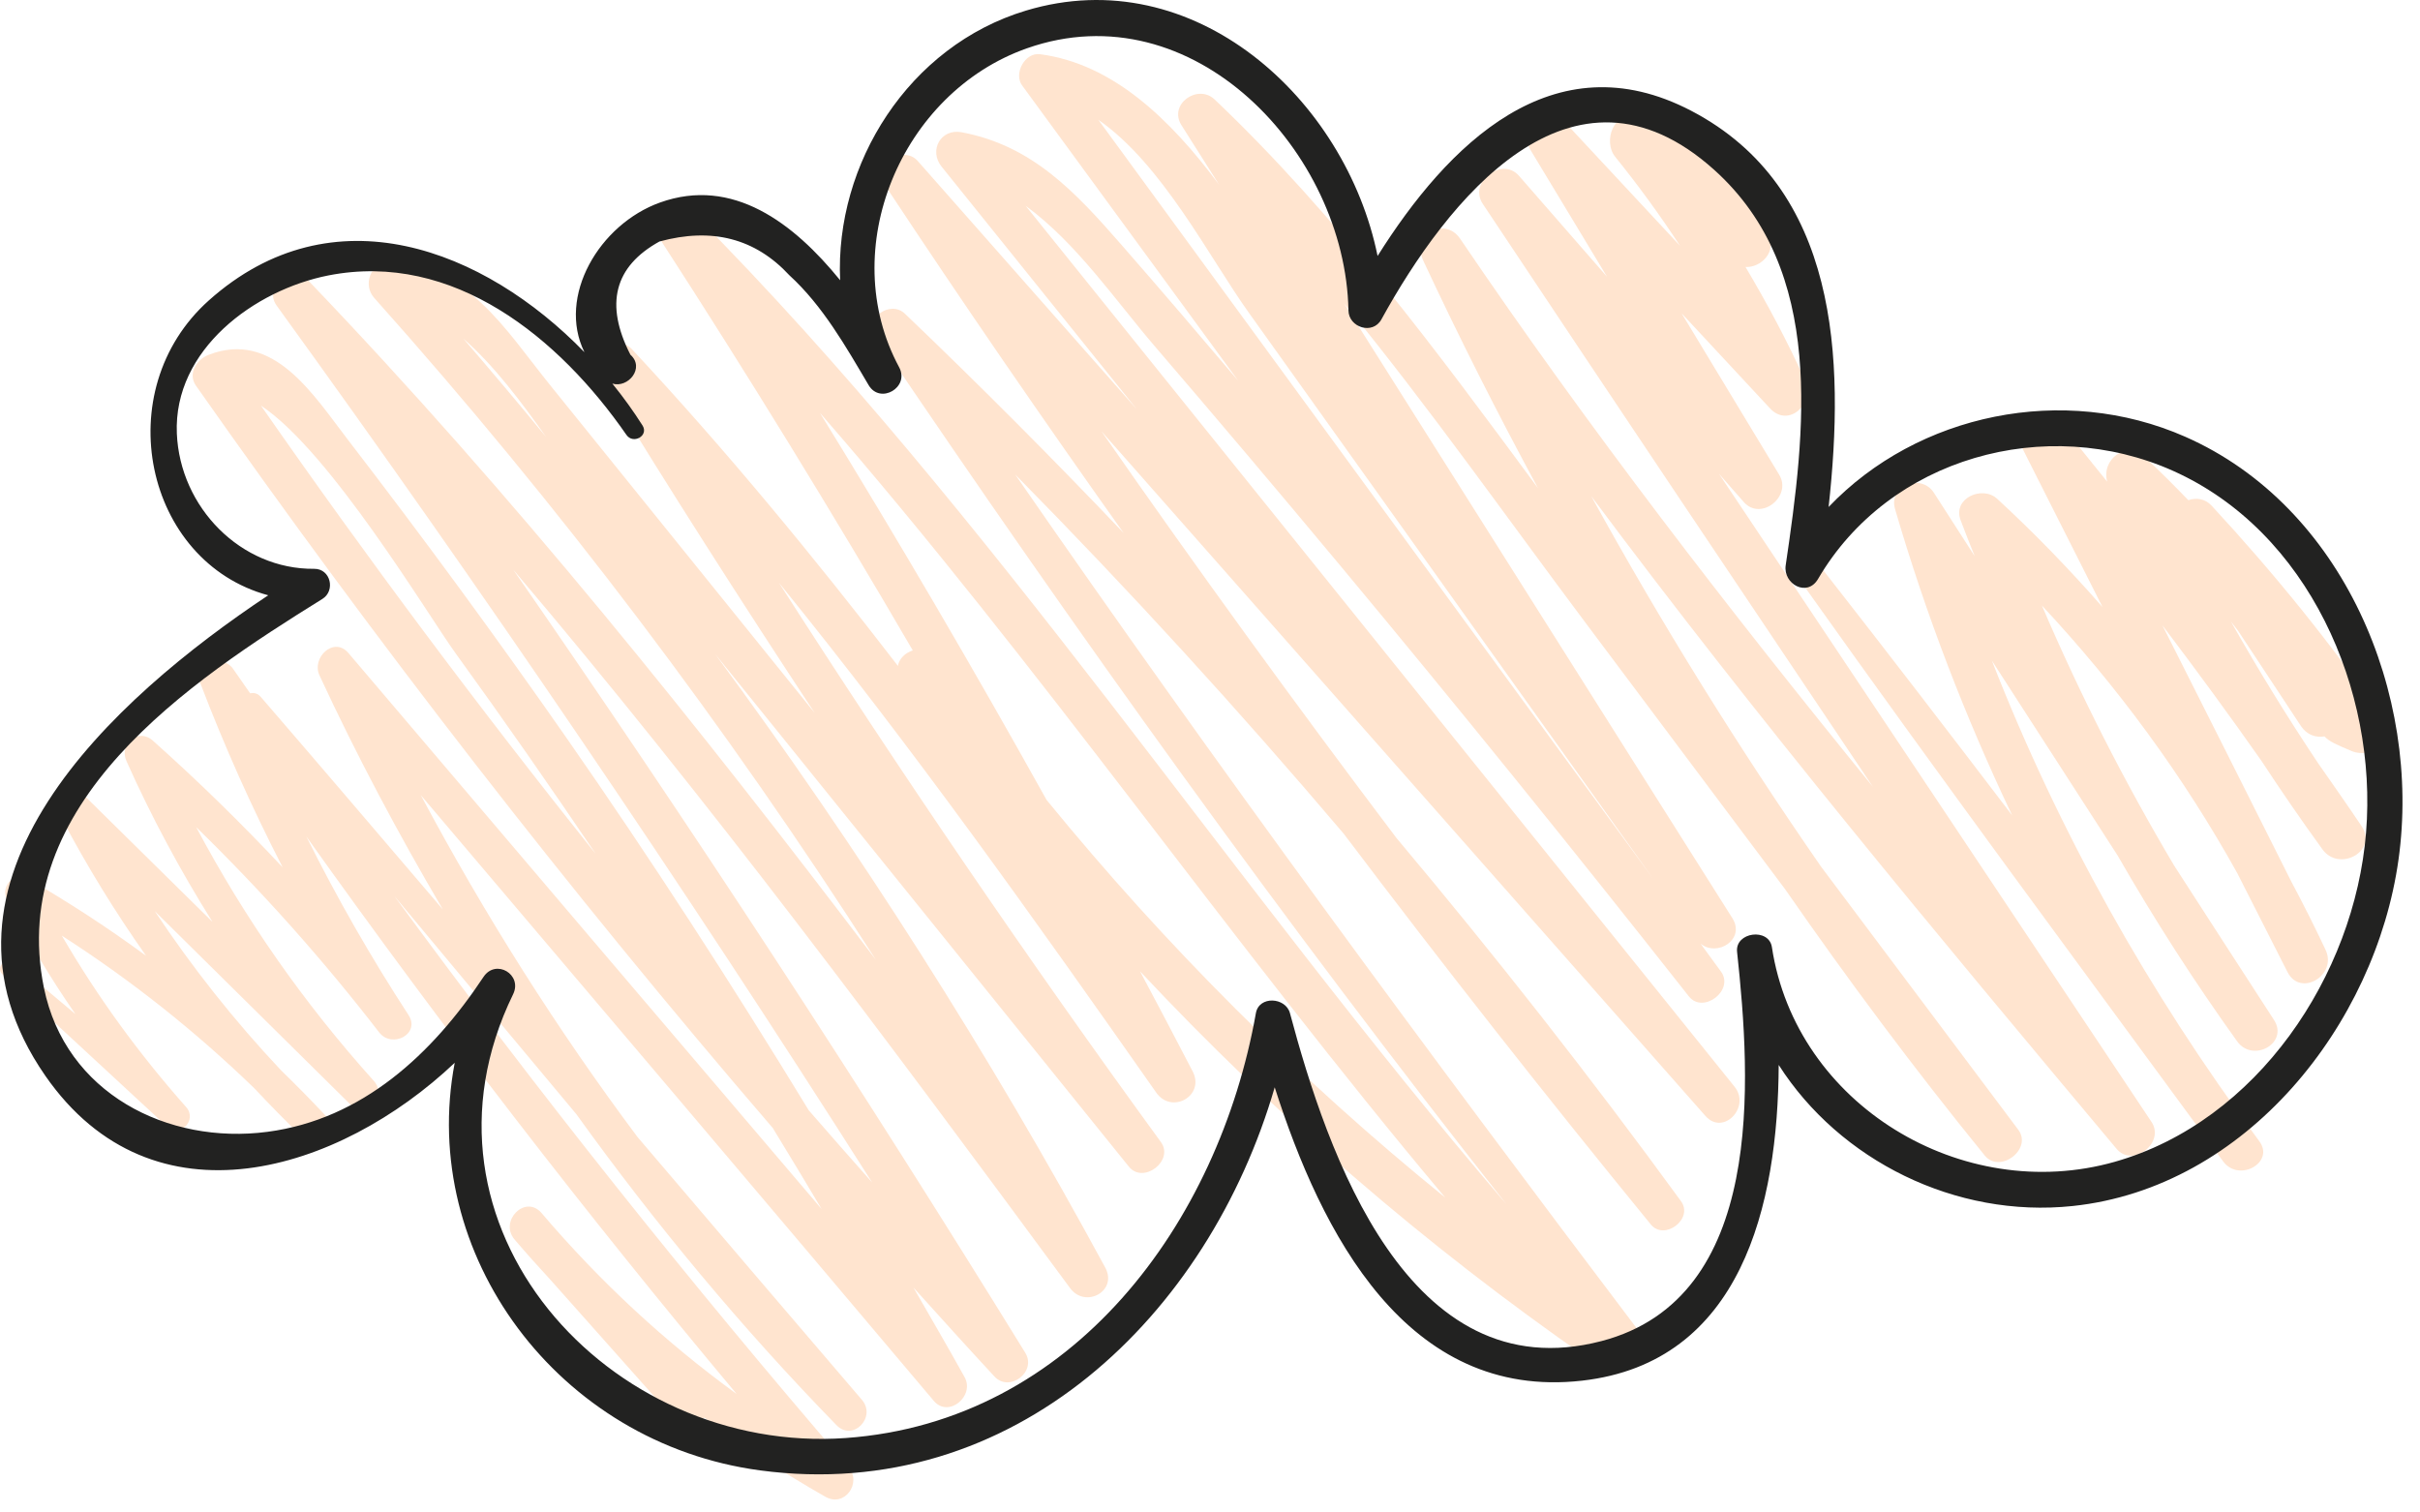
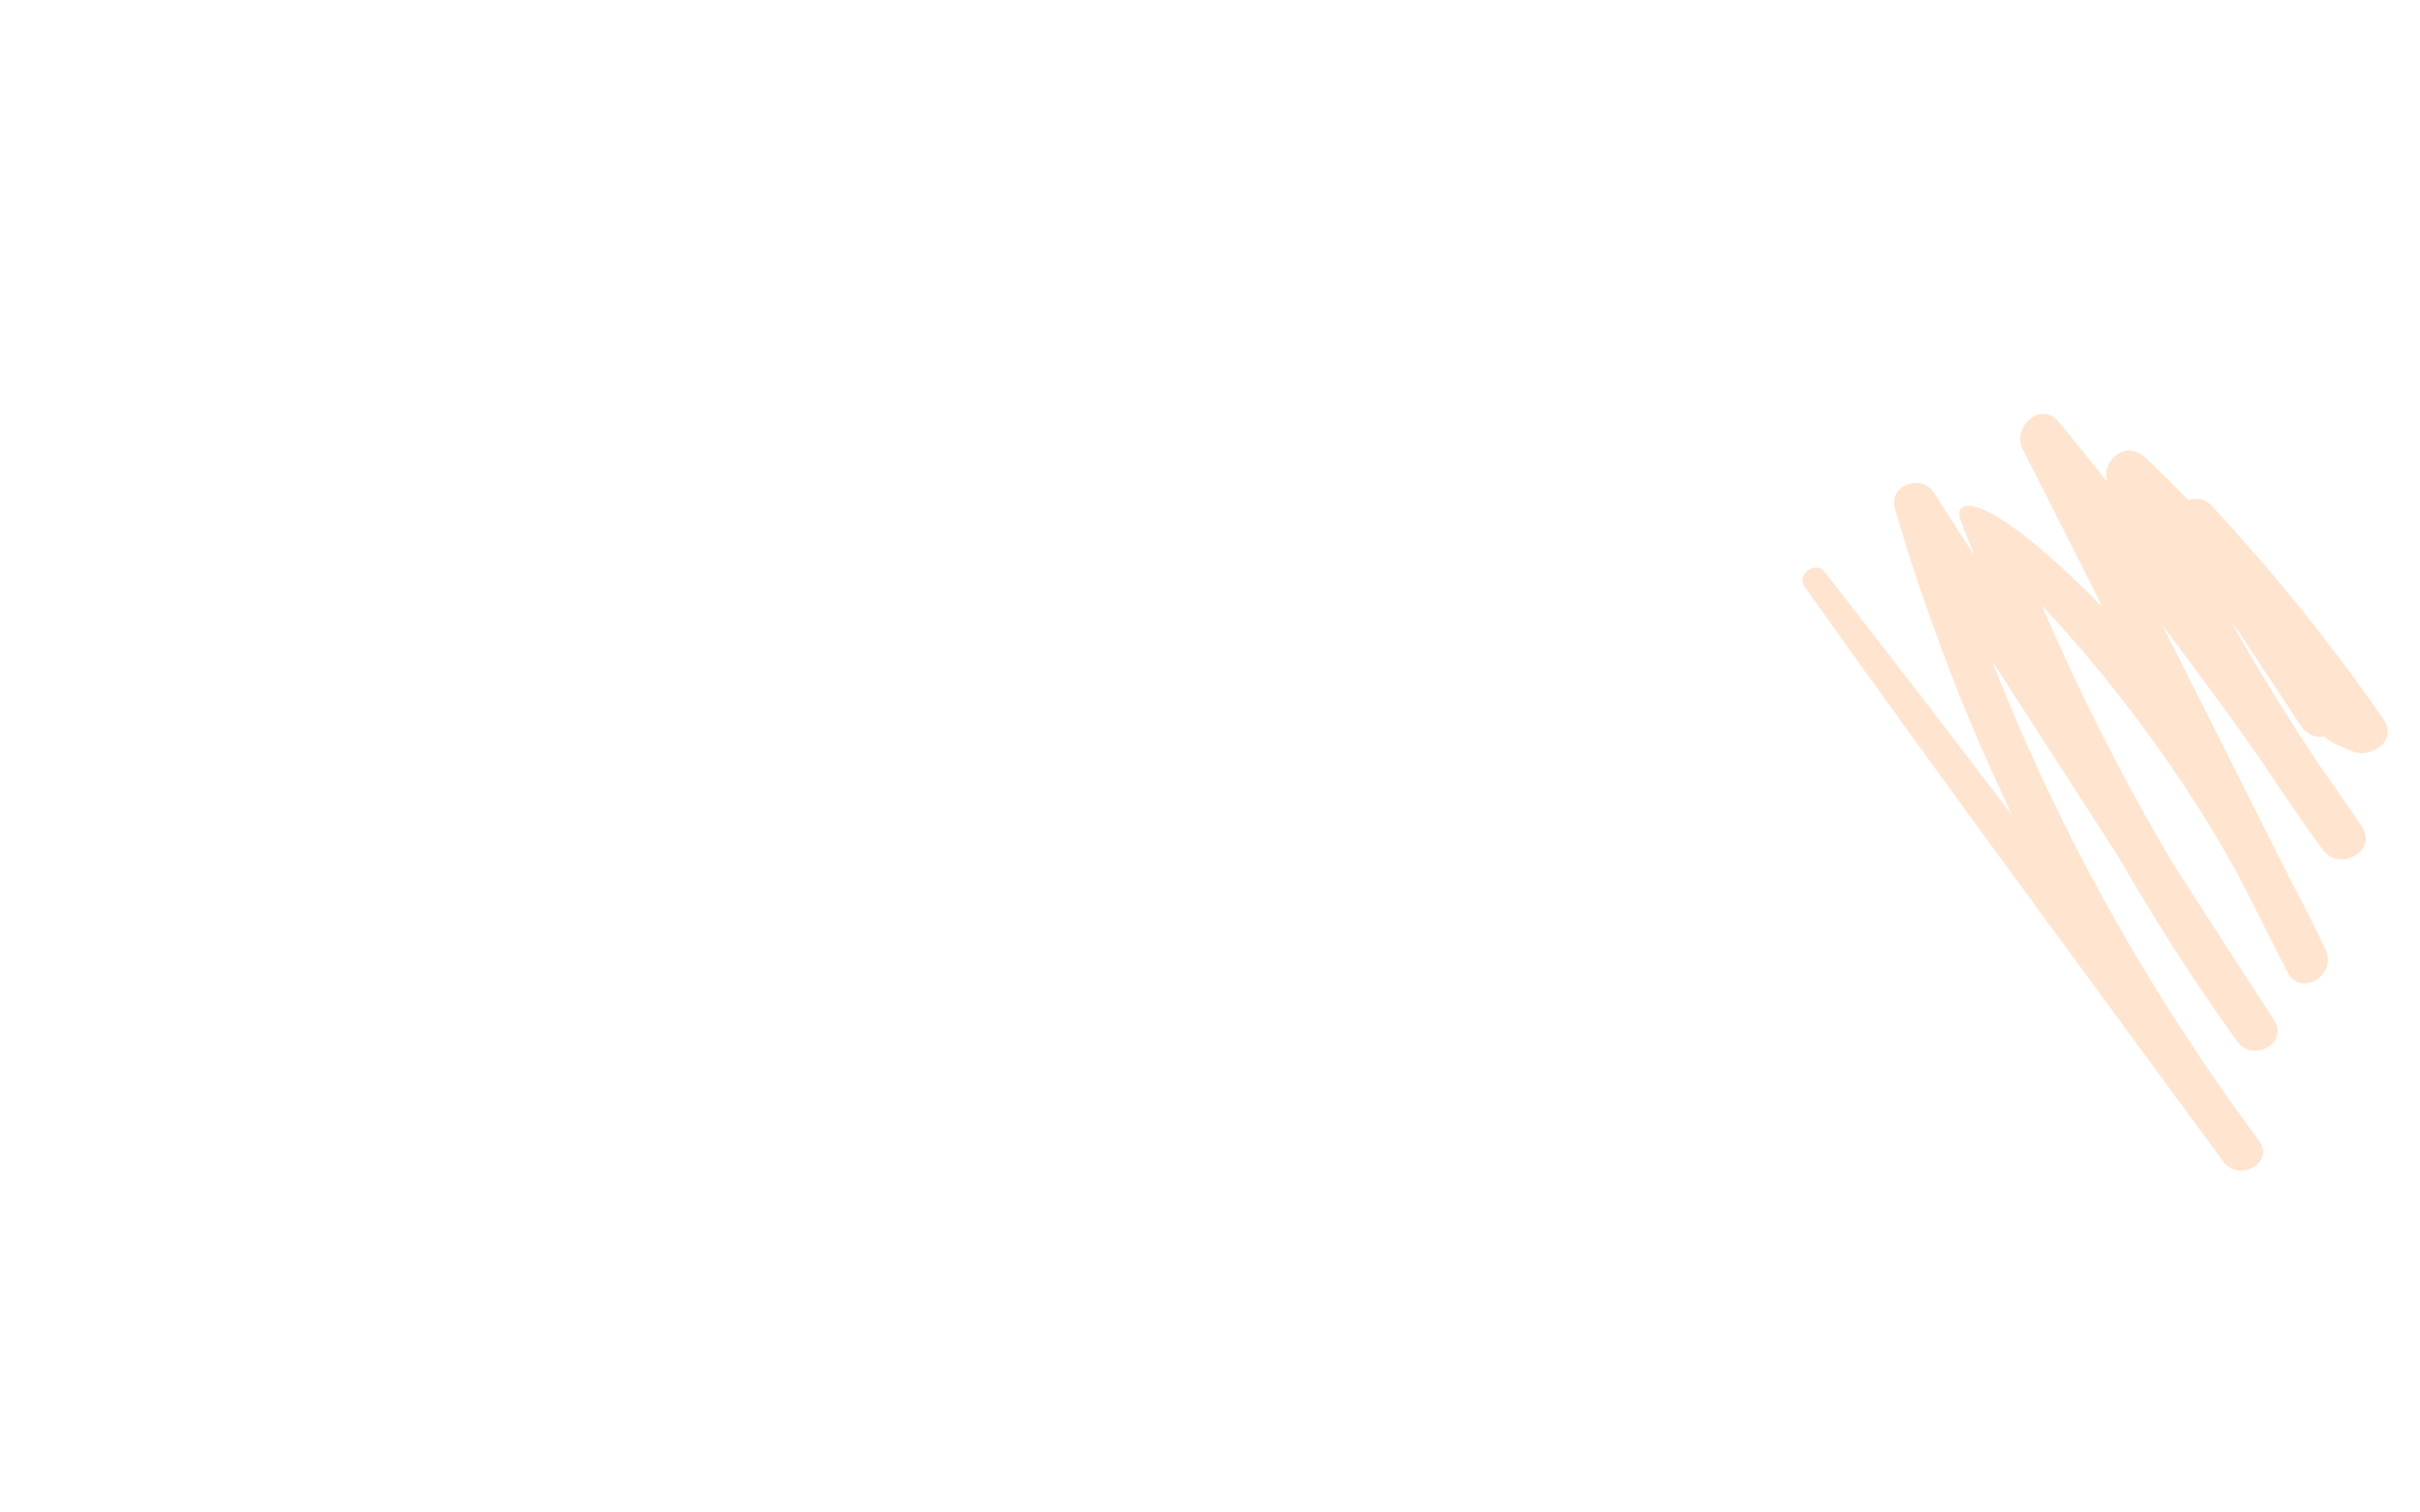
<svg xmlns="http://www.w3.org/2000/svg" width="80" height="50" viewBox="0 0 80 50" fill="none">
-   <path d="M71.123 37.087C66.36 29.942 61.597 22.797 56.823 15.659C57.097 15.971 57.372 16.284 57.646 16.597C58.208 17.238 59.251 16.41 58.816 15.693C57.739 13.915 56.666 12.136 55.59 10.357L58.515 13.502C59.13 14.163 60.009 13.324 59.683 12.6C59.092 11.29 58.424 10.041 57.703 8.826C58.222 8.853 58.773 8.304 58.437 7.708C57.404 5.877 56.039 4.728 54.117 3.929C53.345 3.609 52.986 4.678 53.39 5.177C54.163 6.134 54.877 7.116 55.54 8.127C54.281 6.775 53.023 5.425 51.764 4.073C51.191 3.457 50.168 4.252 50.602 4.97C51.444 6.362 52.283 7.756 53.124 9.148C52.155 8.036 51.184 6.926 50.215 5.813C49.65 5.163 48.535 6.015 49.016 6.738C53.298 13.173 57.604 19.592 61.914 26.01C57.142 20.144 52.52 14.161 48.27 7.893C47.753 7.131 46.662 7.783 47.046 8.608C48.237 11.161 49.506 13.67 50.843 16.138C47.531 11.649 44.2 7.134 40.155 3.29C39.594 2.757 38.618 3.446 39.056 4.138C39.47 4.793 39.885 5.448 40.299 6.103C38.686 3.935 36.784 2.106 34.38 1.792C33.882 1.726 33.501 2.43 33.788 2.823C36.171 6.079 38.554 9.336 40.936 12.592C39.659 11.086 38.376 9.584 37.076 8.097C35.556 6.357 34.133 4.812 31.79 4.372C31.095 4.242 30.697 4.975 31.128 5.51C33.279 8.184 35.431 10.858 37.582 13.532C35.169 10.797 32.756 8.062 30.343 5.327C29.836 4.752 28.849 5.506 29.275 6.151C31.831 10.02 34.458 13.838 37.141 17.616C34.79 15.147 32.383 12.729 29.914 10.37C29.433 9.91 28.56 10.514 28.959 11.106C35.578 20.911 42.474 30.53 49.803 39.815C40.607 29.087 32.909 17.116 22.927 7.057C22.375 6.501 21.378 7.226 21.821 7.91C24.713 12.376 27.497 16.908 30.175 21.502C29.927 21.58 29.723 21.773 29.683 22.013C26.905 18.407 24.012 14.891 20.898 11.552C20.365 10.98 19.409 11.718 19.817 12.386C22.119 16.158 24.501 19.88 26.931 23.567C26.163 22.616 25.394 21.664 24.627 20.712C22.486 18.061 20.347 15.409 18.207 12.758C16.677 10.863 15.441 8.734 12.844 8.697C12.233 8.689 11.993 9.425 12.368 9.845C18.49 16.697 24.018 24.014 28.954 31.729C23.062 23.952 16.96 16.341 10.2 9.284C9.685 8.746 8.687 9.468 9.143 10.099C15.996 19.565 22.564 29.229 28.831 39.09C28.131 38.297 27.428 37.507 26.737 36.707C24.184 32.519 21.521 28.401 18.713 24.373C16.394 21.048 13.995 17.779 11.523 14.566C10.357 13.052 9.042 10.892 6.891 11.732C6.511 11.88 6.195 12.349 6.477 12.749C12.437 21.238 18.788 29.434 25.546 37.29C26.092 38.179 26.627 39.075 27.163 39.971C21.942 33.848 16.73 27.718 11.518 21.588C11.039 21.025 10.289 21.742 10.561 22.326C11.793 24.983 13.164 27.558 14.639 30.064C12.636 27.721 10.638 25.374 8.623 23.041C8.515 22.915 8.387 22.892 8.27 22.921C8.084 22.652 7.895 22.386 7.71 22.117C7.354 21.598 6.362 21.903 6.619 22.577C7.419 24.671 8.326 26.7 9.344 28.673C7.98 27.218 6.554 25.823 5.054 24.485C4.564 24.048 3.925 24.59 4.18 25.159C5.01 27.016 5.962 28.782 7.024 30.476C5.645 29.117 4.268 27.758 2.888 26.4C2.444 25.963 1.757 26.516 2.041 27.054C2.88 28.645 3.811 30.154 4.828 31.596C3.584 30.683 2.286 29.835 0.926 29.049C0.469 28.786 0.004 29.303 0.23 29.745C0.91 31.072 1.662 32.327 2.493 33.524C1.819 32.959 1.147 32.393 0.473 31.829C0.208 31.608 -0.174 31.973 0.087 32.215C1.894 33.89 3.705 35.562 5.513 37.235C5.943 37.633 6.537 37.031 6.152 36.596C4.57 34.808 3.221 32.952 2.044 30.931C4.339 32.406 6.454 34.086 8.411 35.98C8.926 36.528 9.451 37.068 10 37.593C10.487 38.058 11.197 37.346 10.738 36.855C10.267 36.349 9.782 35.862 9.293 35.385C7.746 33.742 6.358 31.989 5.117 30.121C7.271 32.251 9.425 34.38 11.579 36.508C12.086 37.009 12.827 36.254 12.356 35.731C10.032 33.146 8.093 30.365 6.485 27.343C8.654 29.459 10.669 31.712 12.53 34.124C12.959 34.68 13.912 34.18 13.504 33.554C12.258 31.641 11.136 29.678 10.129 27.656C14.631 33.981 19.368 40.131 24.353 46.084C21.979 44.356 19.833 42.369 17.894 40.091C17.356 39.485 16.494 40.368 17.01 40.975C17.388 41.419 17.774 41.852 18.167 42.275C19.563 43.846 20.96 45.416 22.358 46.986C22.668 47.335 23.089 47.172 23.28 46.862C24.549 47.807 25.88 48.681 27.283 49.479C27.926 49.846 28.503 49.021 28.046 48.491C22.791 42.395 17.784 36.103 13.033 29.616C15.04 32.022 17.042 34.433 19.054 36.834C21.656 40.455 24.517 43.895 27.654 47.115C28.193 47.669 28.984 46.849 28.493 46.276C26.013 43.386 23.545 40.486 21.075 37.588C18.402 34.014 16.019 30.236 13.91 26.285C19.569 32.955 25.228 39.624 30.869 46.31C31.356 46.888 32.234 46.149 31.887 45.525C31.336 44.53 30.761 43.549 30.195 42.562C31.084 43.547 31.973 44.532 32.875 45.505C33.375 46.044 34.28 45.347 33.893 44.72C28.479 35.94 22.838 27.307 16.966 18.831C23.448 26.466 29.43 34.516 35.375 42.583C35.879 43.267 36.959 42.683 36.537 41.904C32.709 34.836 28.393 28.068 23.639 21.617C24.32 22.461 25.002 23.306 25.683 24.15C29.562 28.956 33.441 33.762 37.319 38.568C37.794 39.157 38.826 38.371 38.376 37.753C33.98 31.715 29.776 25.546 25.748 19.262C30.154 24.688 34.205 30.394 38.224 36.121C38.735 36.849 39.844 36.224 39.427 35.418C38.853 34.311 38.272 33.208 37.686 32.108C42.146 36.873 47.097 41.156 52.504 44.912C52.958 45.228 53.413 44.875 53.511 44.44C53.558 44.497 53.603 44.555 53.65 44.613C53.932 44.958 54.546 44.492 54.273 44.132C47.194 34.775 40.231 25.335 33.56 15.685C37.33 19.51 40.952 23.471 44.421 27.562C47.722 31.931 51.105 36.237 54.572 40.478C55.024 41.031 55.996 40.293 55.57 39.709C52.572 35.593 49.432 31.592 46.163 27.702C42.825 23.283 39.573 18.801 36.409 14.254L56.378 36.891C56.967 37.559 57.882 36.596 57.342 35.926C49.531 26.218 41.719 16.512 33.907 6.805C35.583 8.027 36.884 9.943 38.179 11.452C40.237 13.85 42.277 16.263 44.3 18.691C48.21 23.385 52.049 28.137 55.829 32.937C56.299 33.534 57.345 32.738 56.891 32.117C56.667 31.81 56.442 31.503 56.218 31.196C56.769 31.647 57.71 31.053 57.269 30.354C52.986 23.576 48.706 16.798 44.427 10.02C47.243 13.458 49.812 17.117 52.468 20.66C54.647 23.569 56.826 26.477 59.005 29.386C61.094 32.398 63.288 35.343 65.612 38.2C66.111 38.813 67.2 37.988 66.719 37.346C64.545 34.446 62.373 31.547 60.199 28.648C57.459 24.696 54.922 20.611 52.601 16.398C58.117 23.802 64.038 30.898 69.969 37.978C70.502 38.614 71.585 37.78 71.123 37.087ZM15.319 11.196C16.32 12.067 17.245 13.301 18.054 14.447C17.155 13.353 16.244 12.27 15.319 11.196ZM8.627 13.409C10.916 14.921 14.142 20.328 15.062 21.598C16.645 23.783 18.185 25.998 19.697 28.232C15.845 23.417 12.154 18.475 8.627 13.409ZM34.597 26.443C32.192 22.124 29.696 17.858 27.104 13.647C34.367 21.981 40.662 31.129 47.778 39.593C42.941 35.67 38.538 31.271 34.597 26.443ZM41.273 10.323C42.877 12.568 44.48 14.814 46.084 17.059C48.943 21.061 51.802 25.064 54.661 29.066C48.542 20.699 42.426 12.33 36.31 3.961C38.423 5.426 39.972 8.502 41.273 10.323Z" fill="#FFC69B" fill-opacity="0.48" />
-   <path d="M76.063 24C76.263 24.302 76.566 24.392 76.842 24.344C77.005 24.519 77.226 24.609 77.75 24.832C78.37 25.095 79.284 24.494 78.796 23.786C77.074 21.287 75.174 18.946 73.113 16.718C72.892 16.48 72.599 16.446 72.342 16.535C71.88 16.056 71.409 15.584 70.915 15.125C70.286 14.54 69.456 15.192 69.659 15.924C69.121 15.258 68.588 14.589 68.04 13.931C67.47 13.247 66.5 14.118 66.864 14.838C67.746 16.581 68.626 18.325 69.505 20.069C68.416 18.825 67.259 17.629 66.022 16.489C65.531 16.037 64.543 16.472 64.812 17.193C64.961 17.594 65.122 17.989 65.279 18.386C64.829 17.687 64.379 16.987 63.929 16.288C63.51 15.638 62.415 16.039 62.646 16.829C63.666 20.321 64.966 23.7 66.517 26.954C64.461 24.256 62.395 21.563 60.304 18.891C60.017 18.524 59.382 19.01 59.654 19.393C64.194 25.786 68.866 32.085 73.503 38.408C74.029 39.095 75.215 38.421 74.682 37.719C71.02 32.786 68.059 27.499 65.846 21.837C67.234 23.984 68.62 26.133 70.005 28.283C71.213 30.388 72.528 32.437 73.955 34.425C74.474 35.148 75.673 34.486 75.171 33.714C74.068 32.018 72.972 30.316 71.874 28.617C70.23 25.849 68.771 22.986 67.501 20.018C70.011 22.704 72.175 25.655 73.96 28.866C74.514 29.955 75.064 31.047 75.62 32.135C76.05 32.978 77.273 32.239 76.878 31.399C76.514 30.623 76.128 29.862 75.73 29.113C74.319 26.297 72.904 23.483 71.484 20.671C72.599 22.143 73.692 23.634 74.754 25.146C75.403 26.136 76.075 27.113 76.774 28.077C77.332 28.847 78.62 28.132 78.073 27.317C77.597 26.608 77.105 25.911 76.618 25.21C75.603 23.689 74.648 22.136 73.751 20.549C73.828 20.649 73.907 20.747 73.983 20.848C74.676 21.897 75.368 22.95 76.063 24Z" fill="#FFC69B" fill-opacity="0.48" />
-   <path d="M72.237 14.437C68.214 12.666 63.398 13.671 60.45 16.76C60.988 11.858 60.787 6.213 55.911 3.664C51.333 1.272 47.84 4.805 45.54 8.462C44.486 3.277 39.473 -1.324 33.917 0.35C30.036 1.518 27.597 5.42 27.773 9.264C26.238 7.373 24.222 5.834 21.819 6.695C19.811 7.414 18.411 9.8 19.32 11.643C16.008 8.233 11.002 6.272 6.904 9.931C3.561 12.916 4.786 18.575 8.867 19.679C3.744 23.086 -2.962 29.136 1.498 35.563C5.063 40.7 11.231 38.733 15.032 35.134C13.825 41.456 18.444 47.718 25.131 48.609C33.532 49.729 39.953 43.473 42.139 35.944C43.675 40.758 46.497 46.303 52.301 45.642C57.571 45.043 58.777 39.846 58.8 35.205C60.817 38.363 64.647 40.276 68.515 39.869C74.253 39.264 78.526 33.883 79.29 28.414C80.052 22.955 77.468 16.739 72.237 14.437ZM78.217 27.522C77.833 32.25 74.617 37.069 69.914 38.406C64.873 39.838 59.365 36.521 58.575 31.31C58.477 30.664 57.354 30.808 57.424 31.466C57.881 35.717 58.377 42.914 52.94 44.334C46.541 46.005 43.871 38.096 42.643 33.493C42.502 32.966 41.621 32.908 41.517 33.493C40.285 40.423 35.48 46.996 27.966 47.538C20.127 48.103 13.232 40.514 16.962 32.869C17.281 32.214 16.389 31.684 15.983 32.296C14.299 34.837 11.98 37.004 8.843 37.416C5.54 37.851 2.161 36.14 1.452 32.655C0.21 26.559 6.264 22.526 10.657 19.8C11.098 19.526 10.93 18.799 10.387 18.804C7.963 18.828 5.948 16.774 5.846 14.329C5.73 11.553 8.421 9.583 10.857 9.105C14.994 8.294 18.496 11.181 20.709 14.377C20.931 14.698 21.456 14.405 21.24 14.065C20.941 13.593 20.606 13.129 20.243 12.681C20.765 12.839 21.328 12.161 20.839 11.725C19.986 10.056 20.306 8.81 21.799 7.984C23.537 7.509 24.969 7.882 26.096 9.101C27.2 10.11 27.962 11.457 28.715 12.732C29.098 13.38 30.081 12.803 29.724 12.142C27.62 8.241 29.787 3.064 33.945 1.598C39.45 -0.343 44.479 5.047 44.577 10.264C44.587 10.828 45.38 11.079 45.666 10.559C47.816 6.648 51.949 1.377 56.666 5.613C60.369 8.938 59.68 14.288 59.031 18.689C58.94 19.304 59.74 19.757 60.101 19.139C62.447 15.122 67.639 13.685 71.843 15.568C76.313 17.571 78.6 22.805 78.217 27.522Z" fill="#222221" />
+   <path d="M76.063 24C76.263 24.302 76.566 24.392 76.842 24.344C77.005 24.519 77.226 24.609 77.75 24.832C78.37 25.095 79.284 24.494 78.796 23.786C77.074 21.287 75.174 18.946 73.113 16.718C72.892 16.48 72.599 16.446 72.342 16.535C71.88 16.056 71.409 15.584 70.915 15.125C70.286 14.54 69.456 15.192 69.659 15.924C69.121 15.258 68.588 14.589 68.04 13.931C67.47 13.247 66.5 14.118 66.864 14.838C67.746 16.581 68.626 18.325 69.505 20.069C65.531 16.037 64.543 16.472 64.812 17.193C64.961 17.594 65.122 17.989 65.279 18.386C64.829 17.687 64.379 16.987 63.929 16.288C63.51 15.638 62.415 16.039 62.646 16.829C63.666 20.321 64.966 23.7 66.517 26.954C64.461 24.256 62.395 21.563 60.304 18.891C60.017 18.524 59.382 19.01 59.654 19.393C64.194 25.786 68.866 32.085 73.503 38.408C74.029 39.095 75.215 38.421 74.682 37.719C71.02 32.786 68.059 27.499 65.846 21.837C67.234 23.984 68.62 26.133 70.005 28.283C71.213 30.388 72.528 32.437 73.955 34.425C74.474 35.148 75.673 34.486 75.171 33.714C74.068 32.018 72.972 30.316 71.874 28.617C70.23 25.849 68.771 22.986 67.501 20.018C70.011 22.704 72.175 25.655 73.96 28.866C74.514 29.955 75.064 31.047 75.62 32.135C76.05 32.978 77.273 32.239 76.878 31.399C76.514 30.623 76.128 29.862 75.73 29.113C74.319 26.297 72.904 23.483 71.484 20.671C72.599 22.143 73.692 23.634 74.754 25.146C75.403 26.136 76.075 27.113 76.774 28.077C77.332 28.847 78.62 28.132 78.073 27.317C77.597 26.608 77.105 25.911 76.618 25.21C75.603 23.689 74.648 22.136 73.751 20.549C73.828 20.649 73.907 20.747 73.983 20.848C74.676 21.897 75.368 22.95 76.063 24Z" fill="#FFC69B" fill-opacity="0.48" />
</svg>